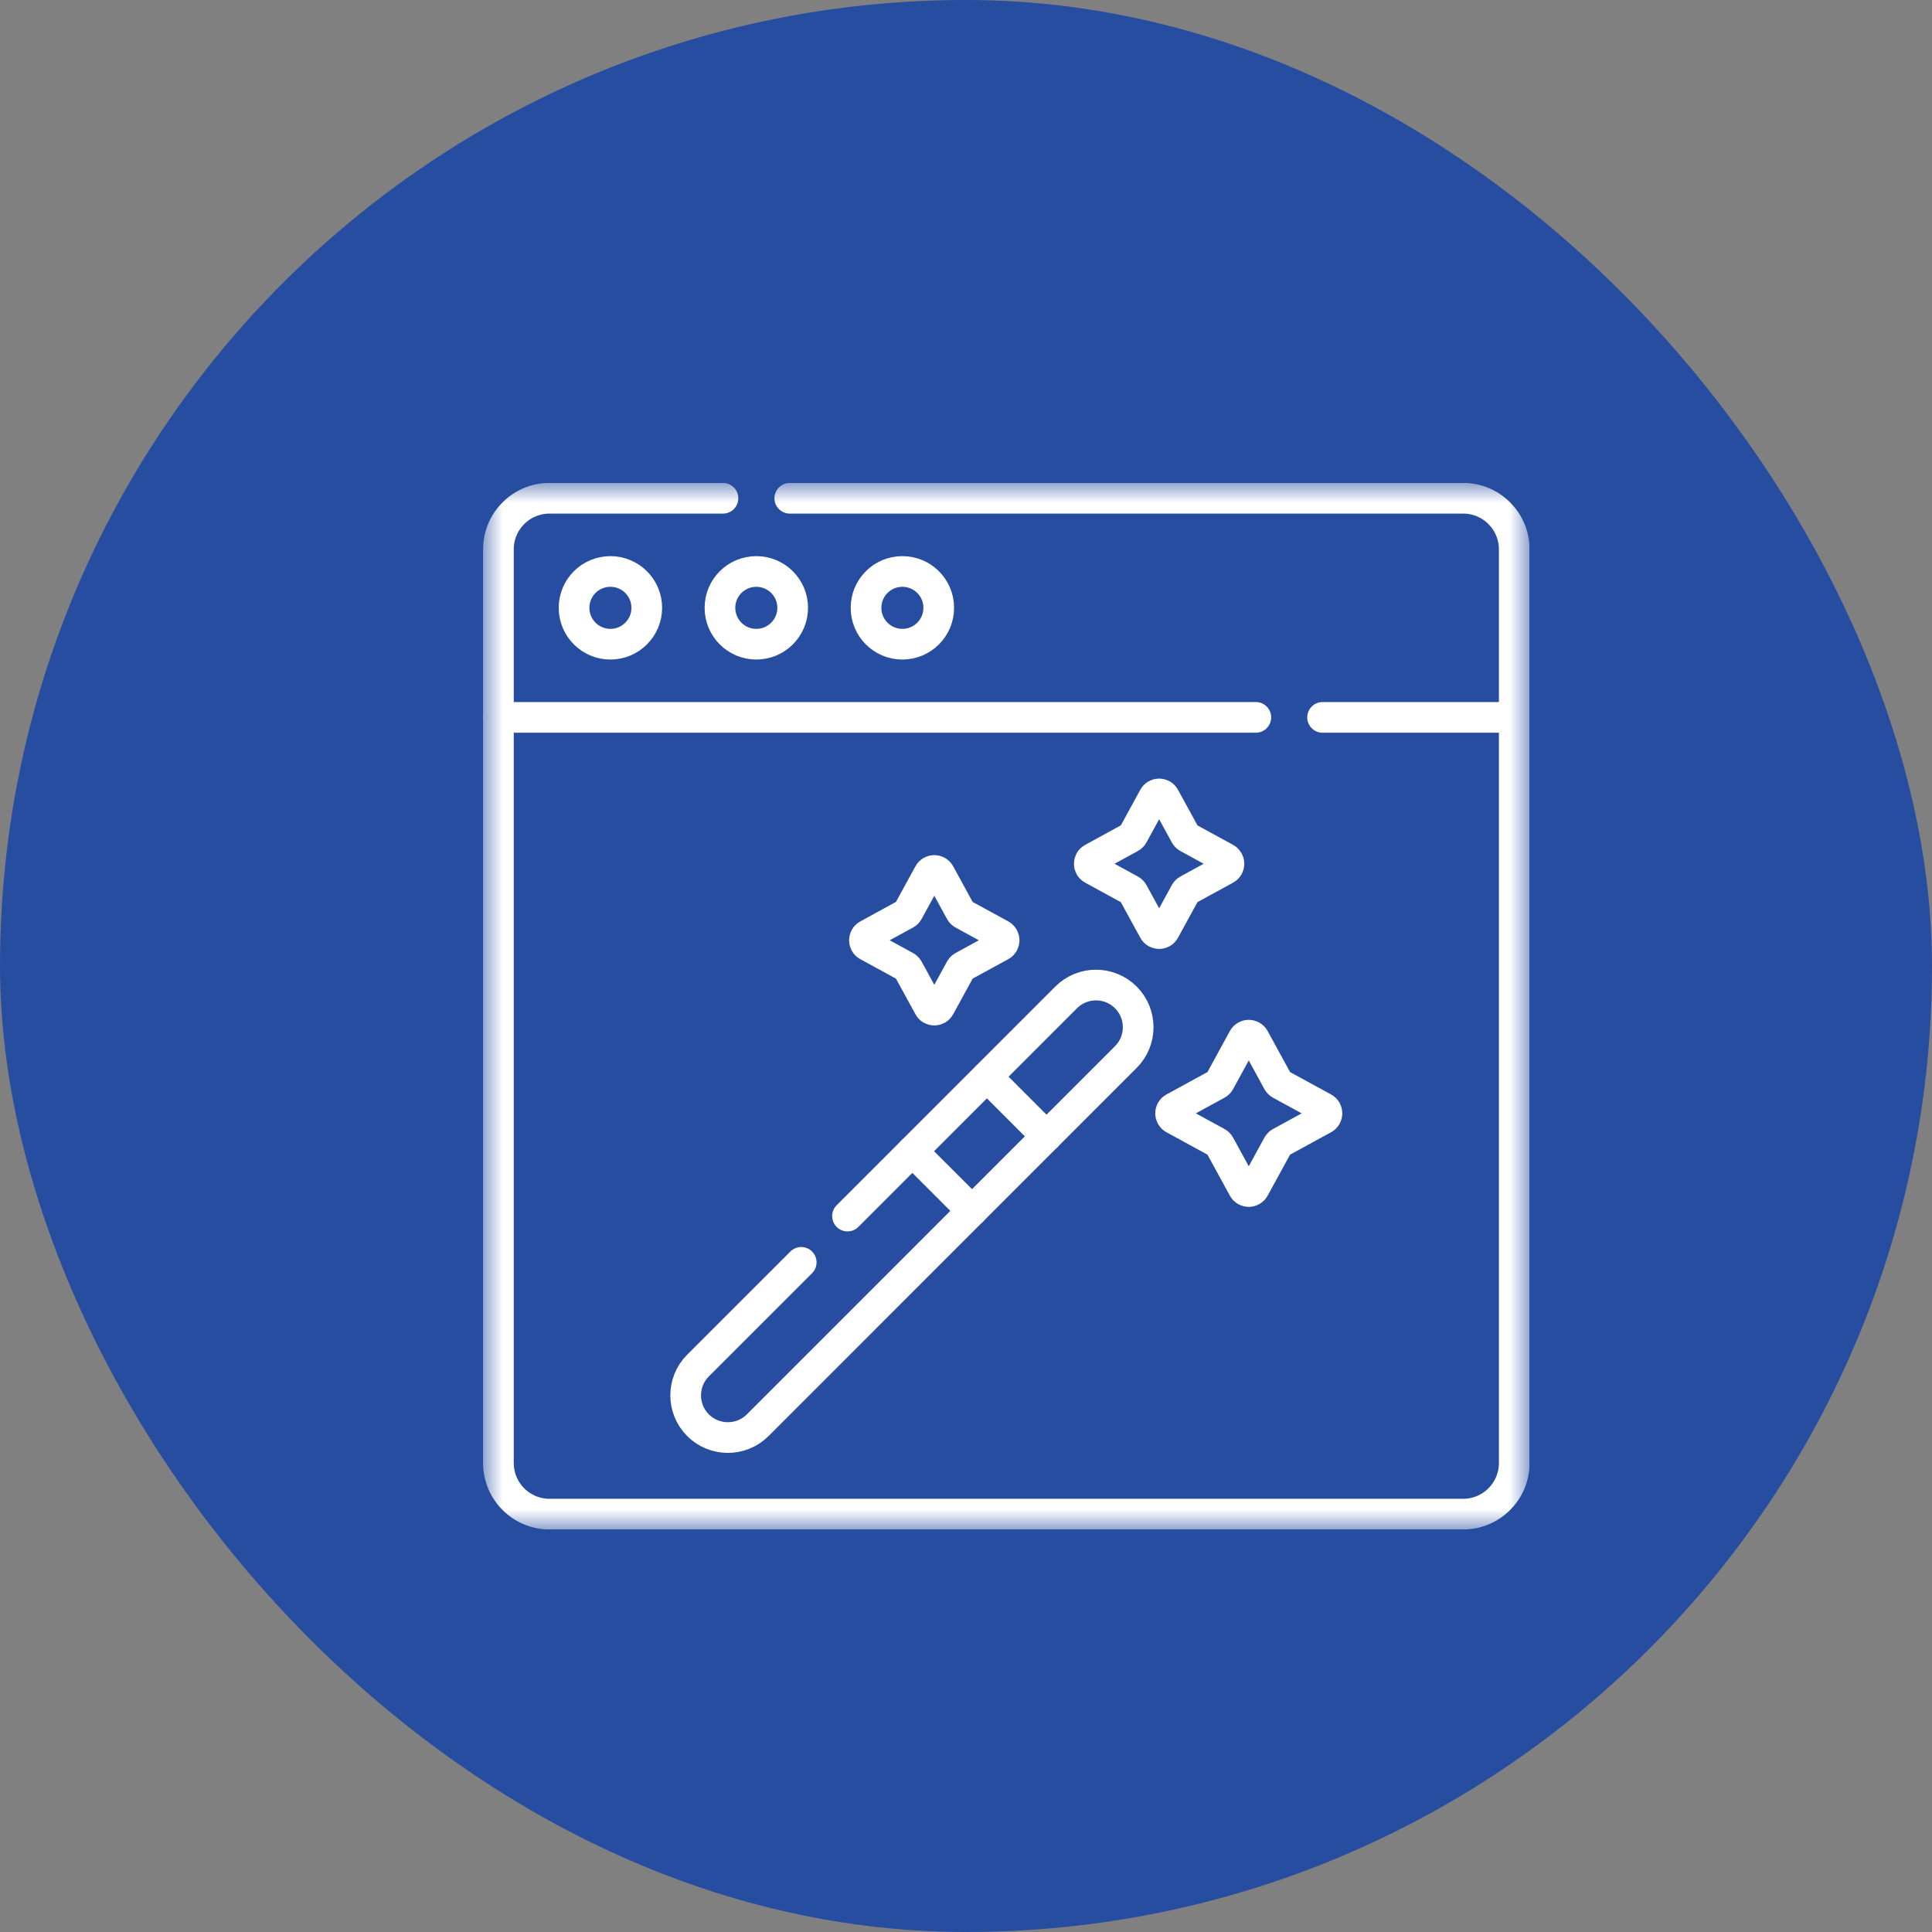
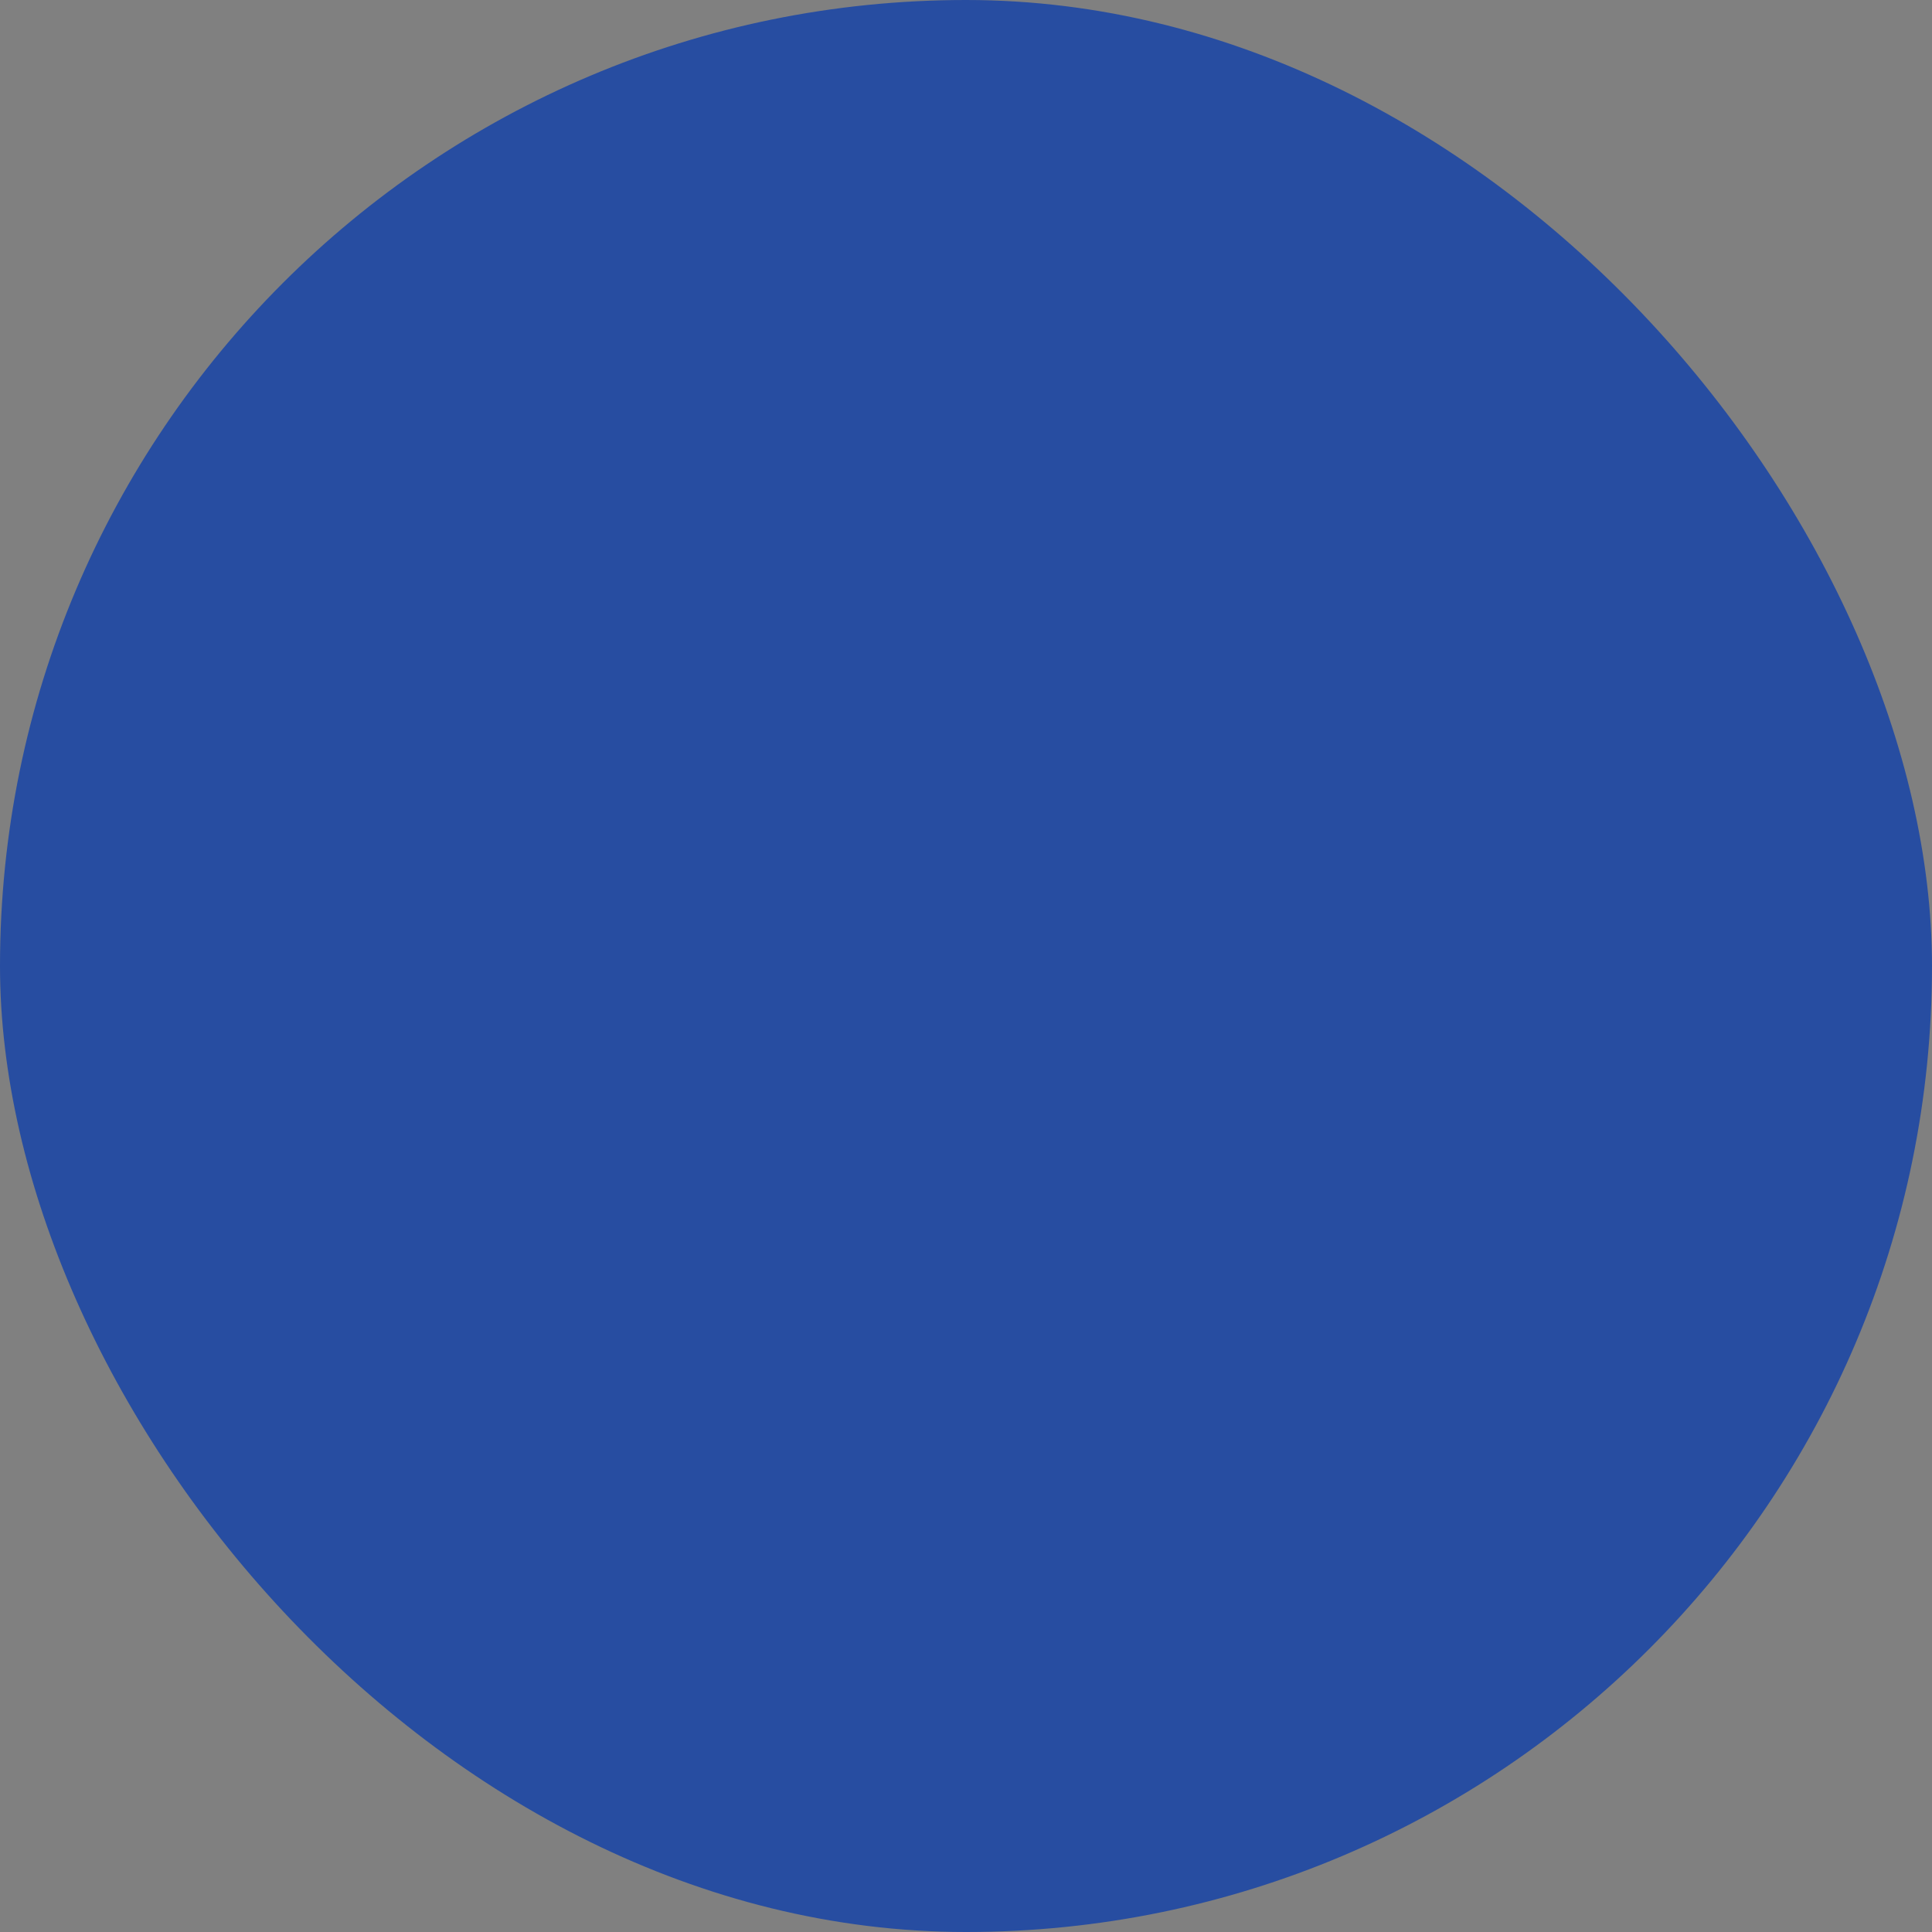
<svg xmlns="http://www.w3.org/2000/svg" width="48" height="48" viewBox="0 0 48 48" fill="none">
  <rect x="0" y="0" width="48" height="48" fill="#808080" stroke="none" />
  <rect width="48" height="48" rx="24" fill="#274DA1" />
  <g clip-path="url(#clip0_2984_3531)">
    <mask id="mask0_2984_3531" style="mask-type:luminance" maskUnits="userSpaceOnUse" x="12" y="11" width="26" height="27">
      <path d="M12 11.999H38V37.999H12V11.999Z" fill="white" />
    </mask>
    <g mask="url(#mask0_2984_3531)">
      <path d="M12.383 17.823H31.201" stroke="white" stroke-width="0.762" stroke-miterlimit="10" stroke-linecap="round" stroke-linejoin="round" />
      <path d="M32.859 17.823H37.62" stroke="white" stroke-width="0.762" stroke-miterlimit="10" stroke-linecap="round" stroke-linejoin="round" />
      <path d="M19.622 12.379H36.352C37.053 12.379 37.621 12.948 37.621 13.649V36.348C37.621 37.049 37.053 37.618 36.352 37.618H13.652C12.951 37.618 12.383 37.049 12.383 36.348V13.649C12.383 12.948 12.951 12.379 13.652 12.379H17.962" stroke="white" stroke-width="0.762" stroke-miterlimit="10" stroke-linecap="round" stroke-linejoin="round" />
      <path d="M23.323 15.101C23.323 15.6 22.918 16.005 22.419 16.005C21.92 16.005 21.516 15.6 21.516 15.101C21.516 14.602 21.92 14.198 22.419 14.198C22.918 14.198 23.323 14.602 23.323 15.101Z" stroke="white" stroke-width="0.762" stroke-miterlimit="10" stroke-linecap="round" stroke-linejoin="round" />
      <path d="M19.694 15.101C19.694 15.6 19.289 16.005 18.79 16.005C18.291 16.005 17.887 15.6 17.887 15.101C17.887 14.602 18.291 14.198 18.79 14.198C19.289 14.198 19.694 14.602 19.694 15.101Z" stroke="white" stroke-width="0.762" stroke-miterlimit="10" stroke-linecap="round" stroke-linejoin="round" />
-       <path d="M16.069 15.101C16.069 15.6 15.664 16.005 15.165 16.005C14.666 16.005 14.262 15.6 14.262 15.101C14.262 14.602 14.666 14.198 15.165 14.198C15.664 14.198 16.069 14.602 16.069 15.101Z" stroke="white" stroke-width="0.762" stroke-miterlimit="10" stroke-linecap="round" stroke-linejoin="round" />
-       <path d="M23.923 22.71L24.869 23.227C24.974 23.285 24.974 23.437 24.869 23.495L23.923 24.012C23.898 24.026 23.877 24.047 23.863 24.072L23.346 25.017C23.288 25.123 23.136 25.123 23.079 25.017L22.562 24.072C22.548 24.047 22.527 24.026 22.501 24.012L21.556 23.495C21.45 23.437 21.45 23.285 21.556 23.227L22.501 22.71C22.527 22.696 22.548 22.675 22.562 22.65L23.079 21.704C23.136 21.599 23.288 21.599 23.346 21.704L23.863 22.65C23.877 22.675 23.898 22.696 23.923 22.71Z" stroke="white" stroke-width="0.762" stroke-miterlimit="10" stroke-linecap="round" stroke-linejoin="round" />
      <path d="M29.509 20.809L30.455 21.326C30.56 21.384 30.56 21.536 30.455 21.594L29.509 22.111C29.484 22.125 29.463 22.146 29.449 22.171L28.932 23.116C28.874 23.222 28.722 23.222 28.665 23.116L28.148 22.171C28.134 22.146 28.113 22.125 28.087 22.111L27.142 21.594C27.036 21.536 27.036 21.384 27.142 21.326L28.087 20.809C28.113 20.796 28.134 20.774 28.148 20.749L28.665 19.804C28.722 19.698 28.874 19.698 28.932 19.804L29.449 20.749C29.463 20.774 29.484 20.796 29.509 20.809Z" stroke="white" stroke-width="0.762" stroke-miterlimit="10" stroke-linecap="round" stroke-linejoin="round" />
      <path d="M31.809 26.937L32.889 27.527C32.995 27.585 32.995 27.737 32.889 27.795L31.809 28.385C31.784 28.399 31.763 28.42 31.749 28.445L31.159 29.525C31.101 29.63 30.949 29.63 30.891 29.525L30.301 28.445C30.287 28.42 30.266 28.399 30.241 28.385L29.161 27.795C29.056 27.737 29.056 27.585 29.161 27.527L30.241 26.937C30.266 26.923 30.287 26.902 30.301 26.877L30.891 25.797C30.949 25.692 31.101 25.692 31.159 25.797L31.749 26.877C31.763 26.902 31.784 26.923 31.809 26.937Z" stroke="white" stroke-width="0.762" stroke-miterlimit="10" stroke-linecap="round" stroke-linejoin="round" />
      <path d="M21.056 30.213L26.488 24.78C26.898 24.371 27.561 24.371 27.971 24.78C28.38 25.189 28.38 25.853 27.971 26.262L18.825 35.409C18.415 35.818 17.752 35.818 17.342 35.409C16.933 34.999 16.933 34.336 17.342 33.926L19.906 31.363" stroke="white" stroke-width="0.762" stroke-miterlimit="10" stroke-linecap="round" stroke-linejoin="round" />
      <path d="M22.668 28.602L24.15 30.084" stroke="white" stroke-width="0.762" stroke-miterlimit="10" stroke-linecap="round" stroke-linejoin="round" />
      <path d="M26.002 28.233L24.52 26.751" stroke="white" stroke-width="0.762" stroke-miterlimit="10" stroke-linecap="round" stroke-linejoin="round" />
    </g>
  </g>
  <defs>
    <clipPath id="clip0_2984_3531">
-       <rect width="26" height="26" fill="white" transform="translate(12 12)" />
-     </clipPath>
+       </clipPath>
  </defs>
</svg>